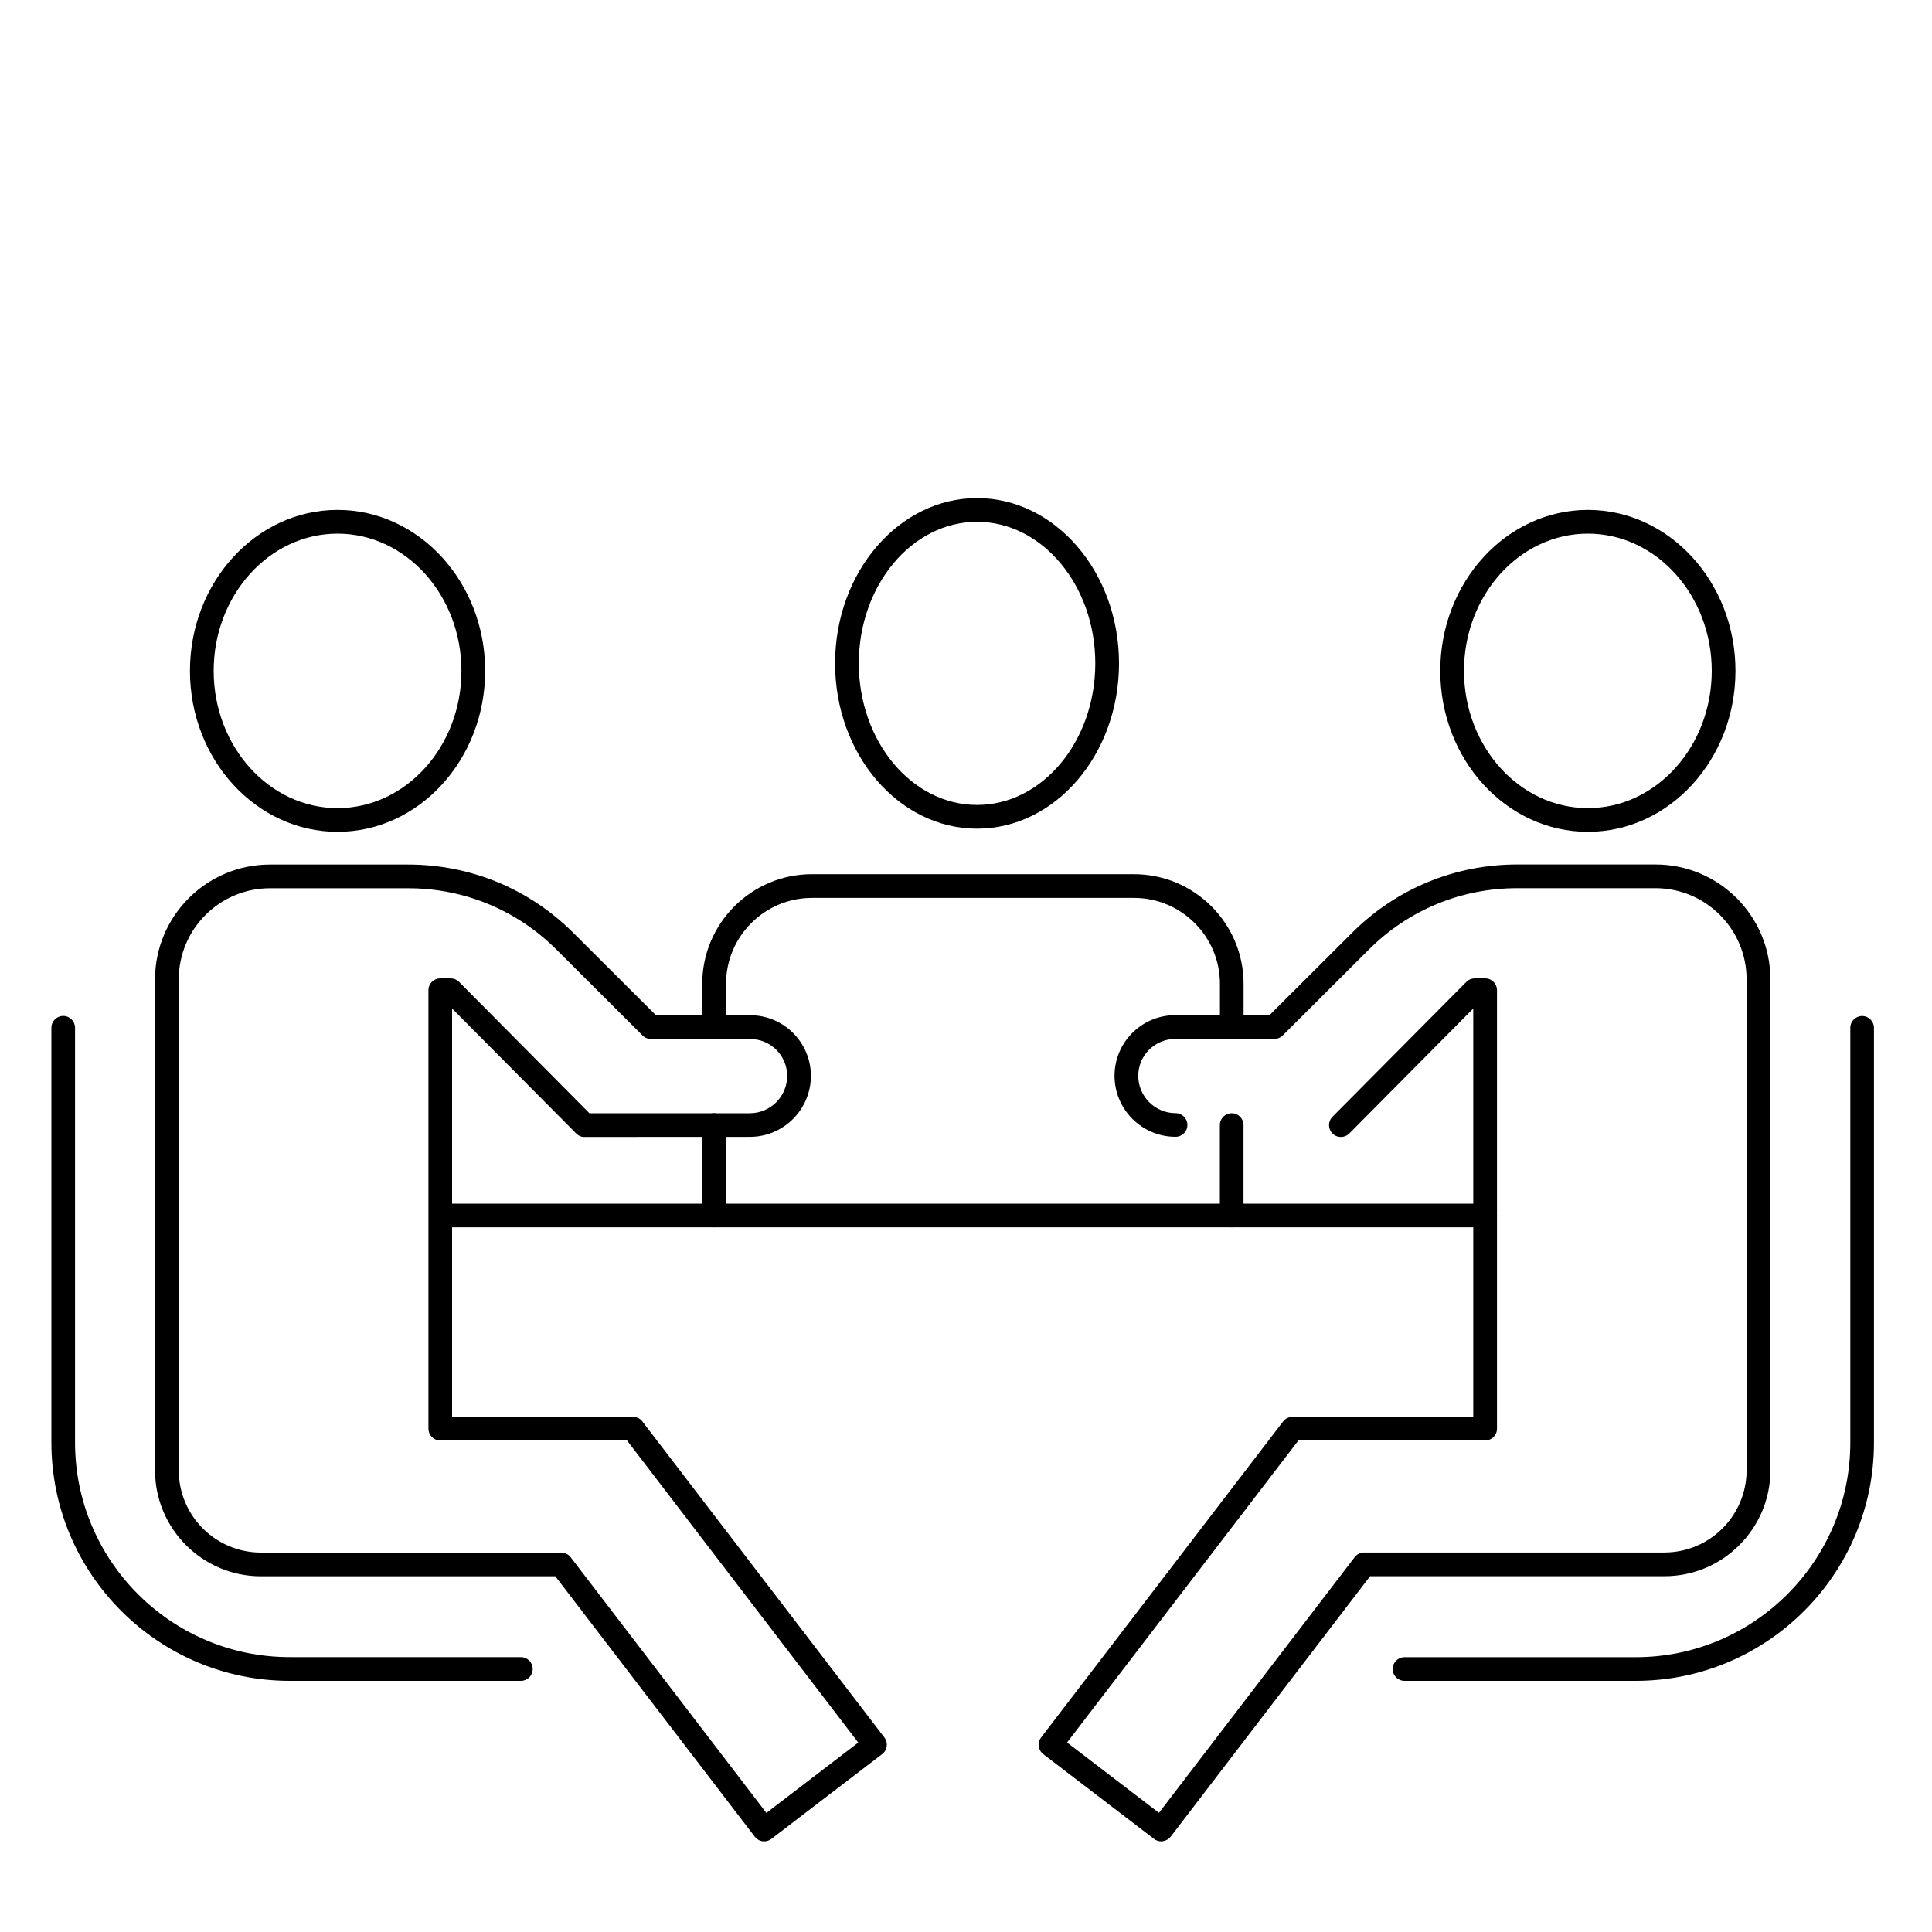
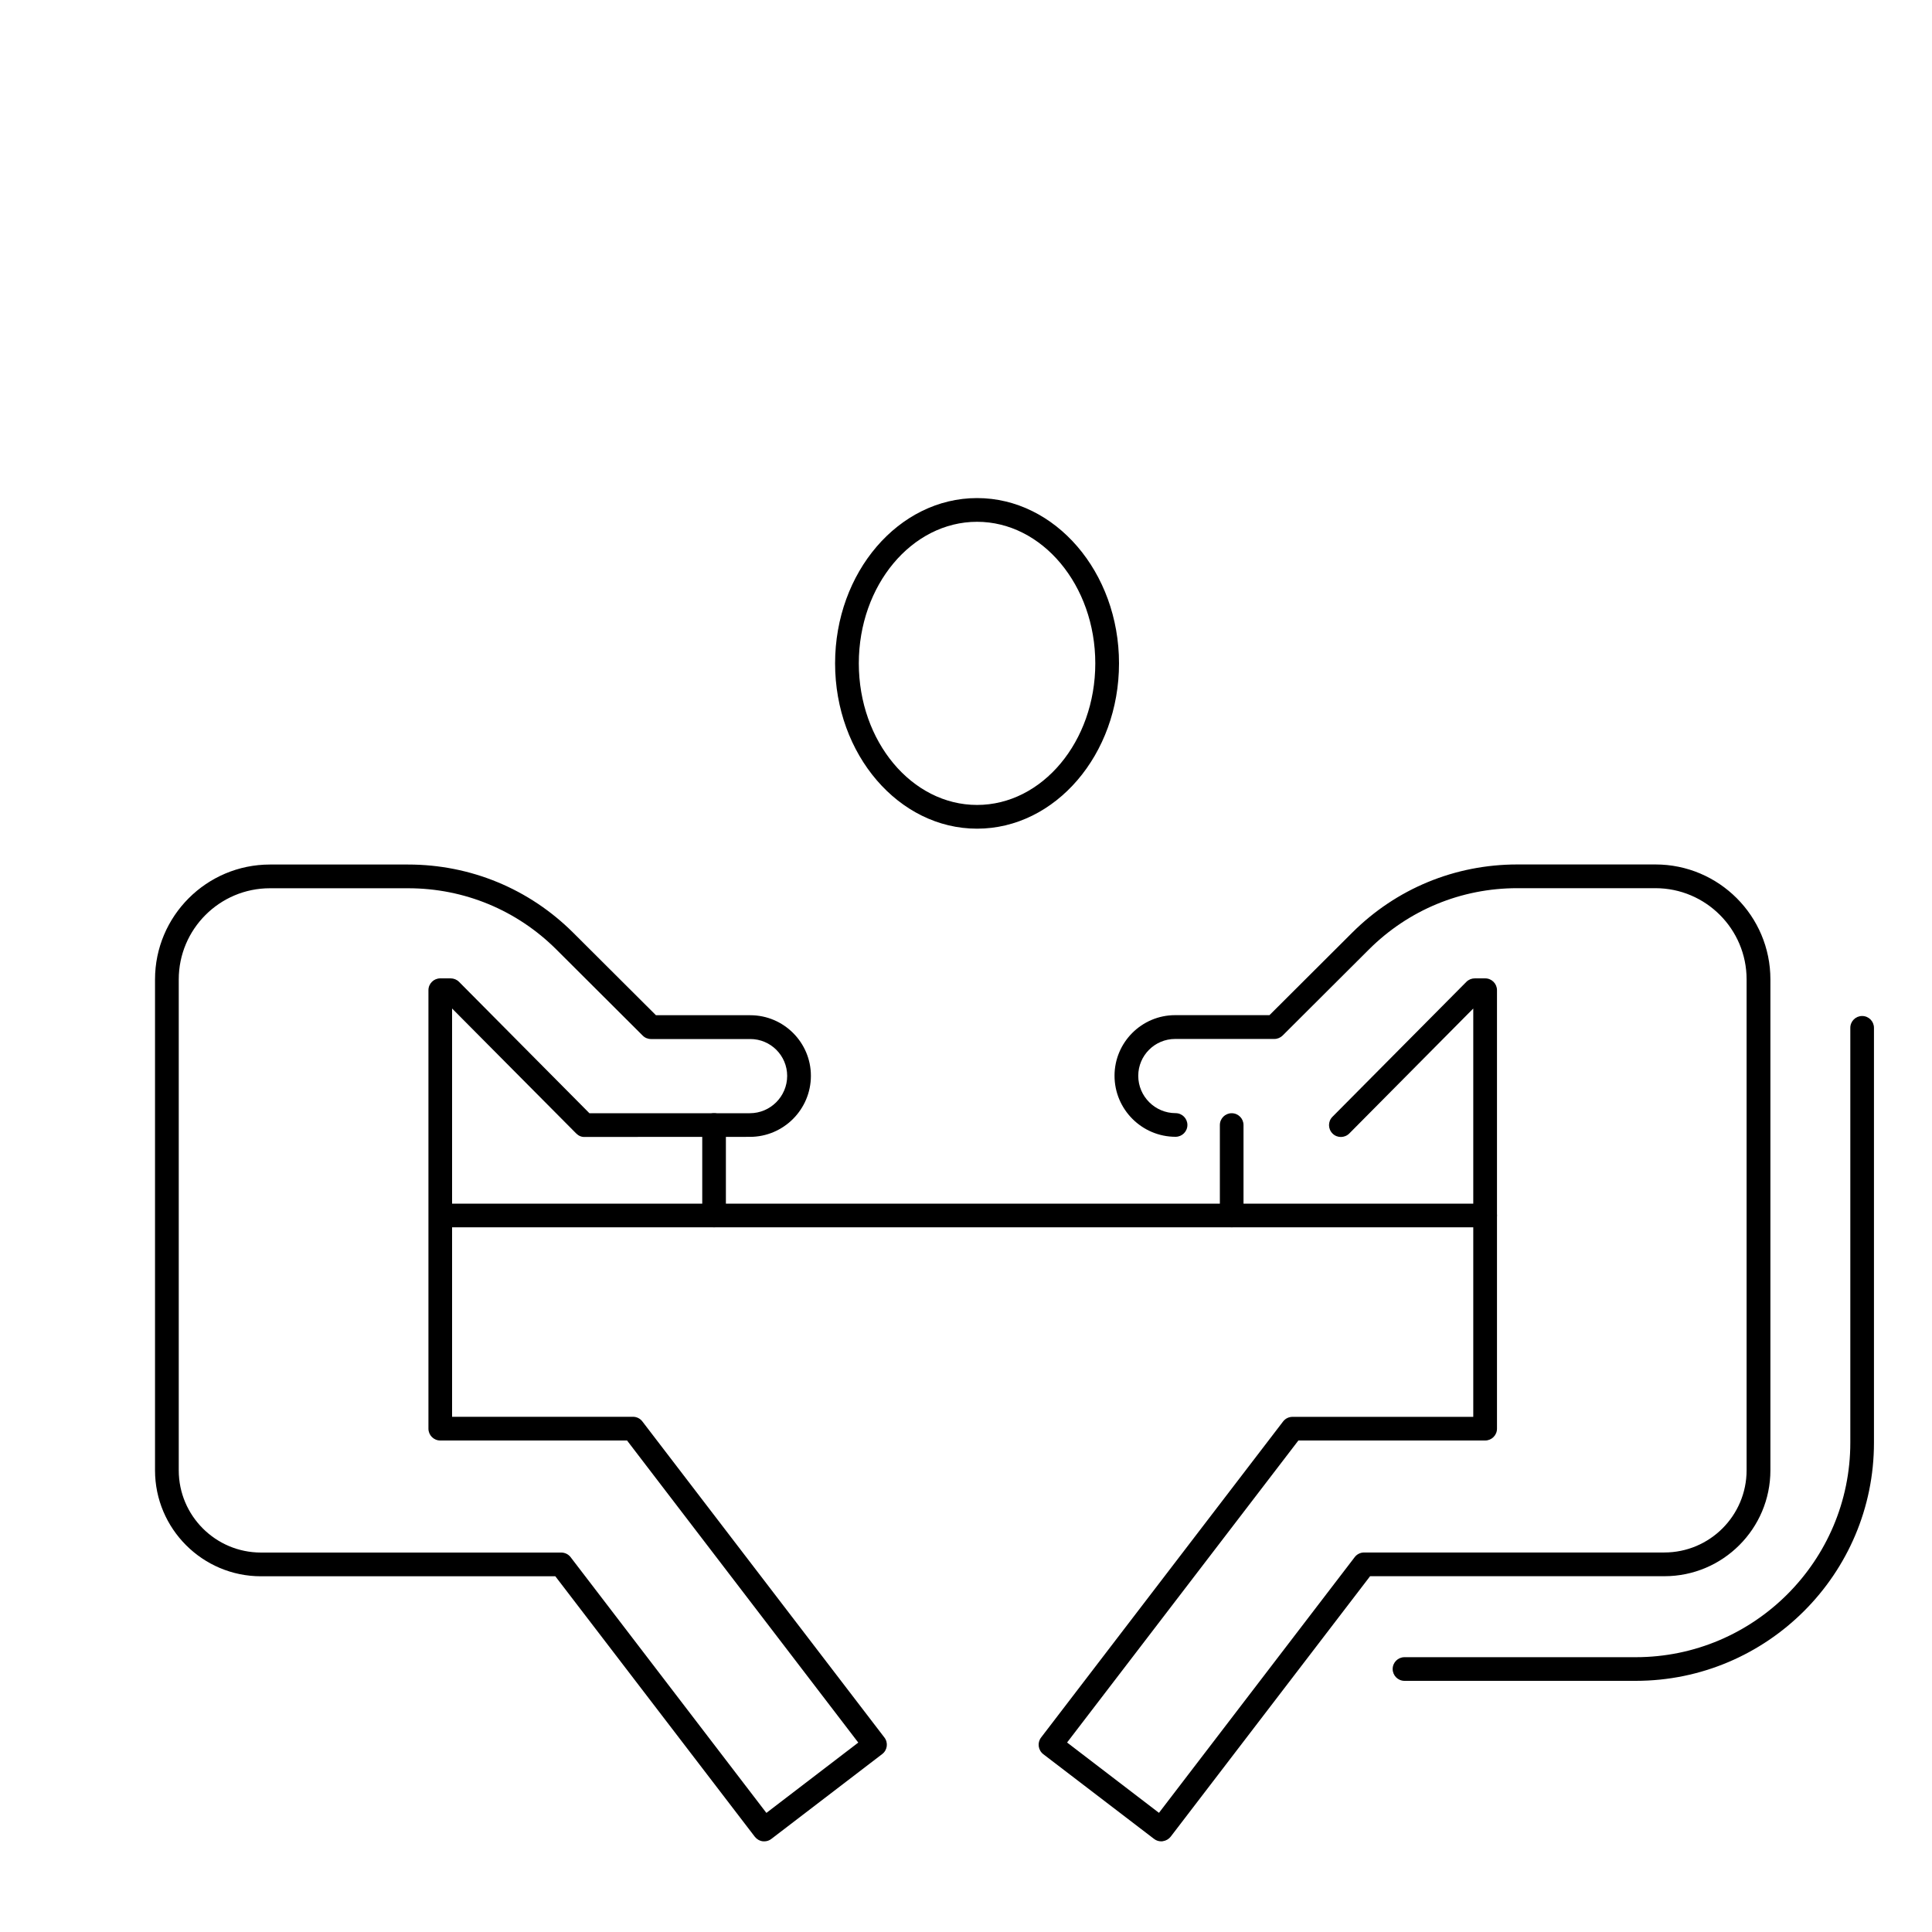
<svg xmlns="http://www.w3.org/2000/svg" id="Capa_1" x="0px" y="0px" viewBox="0 0 250 250" style="enable-background:new 0 0 250 250;" xml:space="preserve">
  <g>
    <g>
      <g>
        <path d="M192.18,158.81H58.02c-0.85,0-1.53-0.69-1.53-1.53c0-0.85,0.69-1.53,1.53-1.53h134.16c0.85,0,1.53,0.69,1.53,1.53    C193.71,158.12,193.02,158.81,192.18,158.81z" />
      </g>
      <g>
        <path d="M159.38,158.81c-0.85,0-1.53-0.69-1.53-1.53v-11.7c0-0.85,0.69-1.53,1.53-1.53c0.85,0,1.53,0.69,1.53,1.53v11.7    C160.91,158.12,160.23,158.81,159.38,158.81z" />
      </g>
      <g>
-         <path d="M92.4,134.44c-0.85,0-1.53-0.69-1.53-1.53v-5.6c0-7.82,6.36-14.19,14.19-14.19h41.67c7.82,0,14.19,6.36,14.19,14.19v5.2    c0,0.85-0.69,1.53-1.53,1.53c-0.85,0-1.53-0.69-1.53-1.53v-5.2c0-6.13-4.99-11.12-11.12-11.12h-41.67    c-6.13,0-11.12,4.99-11.12,11.12v5.6C93.94,133.75,93.25,134.44,92.4,134.44z" />
-       </g>
+         </g>
      <g>
        <path d="M92.4,158.81c-0.85,0-1.53-0.69-1.53-1.53v-11.7c0-0.85,0.69-1.53,1.53-1.53s1.53,0.69,1.53,1.53v11.7    C93.94,158.12,93.25,158.81,92.4,158.81z" />
      </g>
      <g>
        <path d="M126.43,107.23c-10.13,0-18.37-9.6-18.37-21.39s8.24-21.39,18.37-21.39s18.37,9.6,18.37,21.39    S136.56,107.23,126.43,107.23z M126.43,67.52c-8.44,0-15.3,8.22-15.3,18.32s6.86,18.32,15.3,18.32s15.3-8.22,15.3-18.32    S134.86,67.52,126.43,67.52z" />
      </g>
    </g>
    <g>
      <g>
-         <path d="M43.68,107.64c-10.53,0-19.1-9.34-19.1-20.83s8.57-20.83,19.1-20.83c10.53,0,19.1,9.34,19.1,20.83    S54.21,107.64,43.68,107.64z M43.68,69.05c-8.84,0-16.03,7.97-16.03,17.76s7.19,17.76,16.03,17.76c8.84,0,16.03-7.97,16.03-17.76    S52.52,69.05,43.68,69.05z" />
-       </g>
+         </g>
      <g>
        <path d="M98.89,238.27c-0.07,0-0.13,0-0.2-0.01c-0.4-0.05-0.77-0.27-1.02-0.59l-25.81-33.7H33.77c-7.56,0-13.71-6.15-13.71-13.71    v-63.52c0-8.2,6.67-14.87,14.87-14.87h17.88c8.07,0,15.66,3.14,21.37,8.83l10.7,10.67h12.21c4.32,0,7.84,3.52,7.84,7.84    c0,4.35-3.54,7.9-7.9,7.9l-21.34,0.01c-0.44,0.03-0.83-0.15-1.13-0.45L58.5,130.5v52.83H81.9c0.48,0,0.93,0.22,1.22,0.6    l31.32,40.9c0.52,0.67,0.39,1.64-0.29,2.15l-14.33,10.97C99.56,238.16,99.23,238.27,98.89,238.27z M34.93,114.94    c-6.51,0-11.8,5.29-11.8,11.8v63.52c0,5.87,4.77,10.64,10.64,10.64h38.85c0.48,0,0.93,0.22,1.22,0.6l25.33,33.09l11.89-9.1    L81.14,186.4H56.97c-0.85,0-1.53-0.69-1.53-1.53v-56.74c0-0.85,0.69-1.53,1.53-1.53h1.34c0.41,0,0.8,0.16,1.09,0.45l16.87,17    l20.76,0c2.66,0,4.83-2.17,4.83-4.83c0-2.63-2.14-4.77-4.77-4.77H84.24c-0.41,0-0.8-0.16-1.08-0.45l-11.15-11.12    c-5.13-5.12-11.95-7.94-19.2-7.94H34.93z" />
      </g>
      <g>
-         <path d="M67.41,217.5H37.49c-17.01,0-30.84-13.83-30.84-30.84v-53.67c0-0.85,0.69-1.53,1.53-1.53c0.85,0,1.53,0.69,1.53,1.53    v53.67c0,15.31,12.46,27.77,27.77,27.77h29.92c0.85,0,1.53,0.69,1.53,1.53C68.94,216.81,68.25,217.5,67.41,217.5z" />
-       </g>
+         </g>
      <g>
        <g>
-           <path d="M205.47,107.64c-10.53,0-19.1-9.34-19.1-20.83s8.57-20.83,19.1-20.83c10.53,0,19.1,9.34,19.1,20.83     S216,107.64,205.47,107.64z M205.47,69.05c-8.84,0-16.03,7.97-16.03,17.76s7.19,17.76,16.03,17.76s16.03-7.97,16.03-17.76     S214.31,69.05,205.47,69.05z" />
-         </g>
+           </g>
        <g>
          <path d="M150.26,238.27c-0.34,0-0.66-0.11-0.93-0.32L135,226.99c-0.67-0.52-0.8-1.48-0.29-2.15l31.32-40.9     c0.29-0.38,0.74-0.6,1.22-0.6h23.39V130.5l-16.04,16.17c-0.6,0.6-1.57,0.61-2.17,0.01c-0.6-0.6-0.61-1.57-0.01-2.17l17.33-17.46     c0.29-0.29,0.68-0.45,1.09-0.45h1.34c0.85,0,1.53,0.69,1.53,1.53v56.74c0,0.85-0.69,1.53-1.53,1.53h-24.17l-29.93,39.08     l11.89,9.1l25.33-33.09c0.29-0.38,0.74-0.6,1.22-0.6h38.85c5.87,0,10.64-4.77,10.64-10.64v-63.52c0-6.51-5.29-11.8-11.8-11.8     h-17.88c-7.25,0-14.07,2.82-19.2,7.94l-11.15,11.12c-0.29,0.29-0.68,0.45-1.08,0.45h-12.84c-2.63,0-4.77,2.14-4.77,4.77     c0,2.66,2.17,4.83,4.83,4.83c0.85,0,1.53,0.69,1.53,1.53c0,0.85-0.69,1.53-1.53,1.53c-4.35,0-7.9-3.54-7.9-7.9     c0-4.32,3.52-7.84,7.84-7.84h12.21l10.7-10.67c5.71-5.7,13.3-8.83,21.37-8.83h17.88c8.2,0,14.87,6.67,14.87,14.87v63.52     c0,7.56-6.15,13.71-13.71,13.71h-38.09l-25.8,33.7c-0.25,0.32-0.61,0.53-1.02,0.59C150.39,238.27,150.32,238.27,150.26,238.27z" />
        </g>
        <g>
          <path d="M211.66,217.5h-29.92c-0.85,0-1.53-0.69-1.53-1.53c0-0.85,0.69-1.53,1.53-1.53h29.92c15.31,0,27.77-12.46,27.77-27.77     v-53.67c0-0.85,0.69-1.53,1.53-1.53c0.85,0,1.53,0.69,1.53,1.53v53.67C242.5,203.67,228.66,217.5,211.66,217.5z" />
        </g>
      </g>
    </g>
  </g>
</svg>